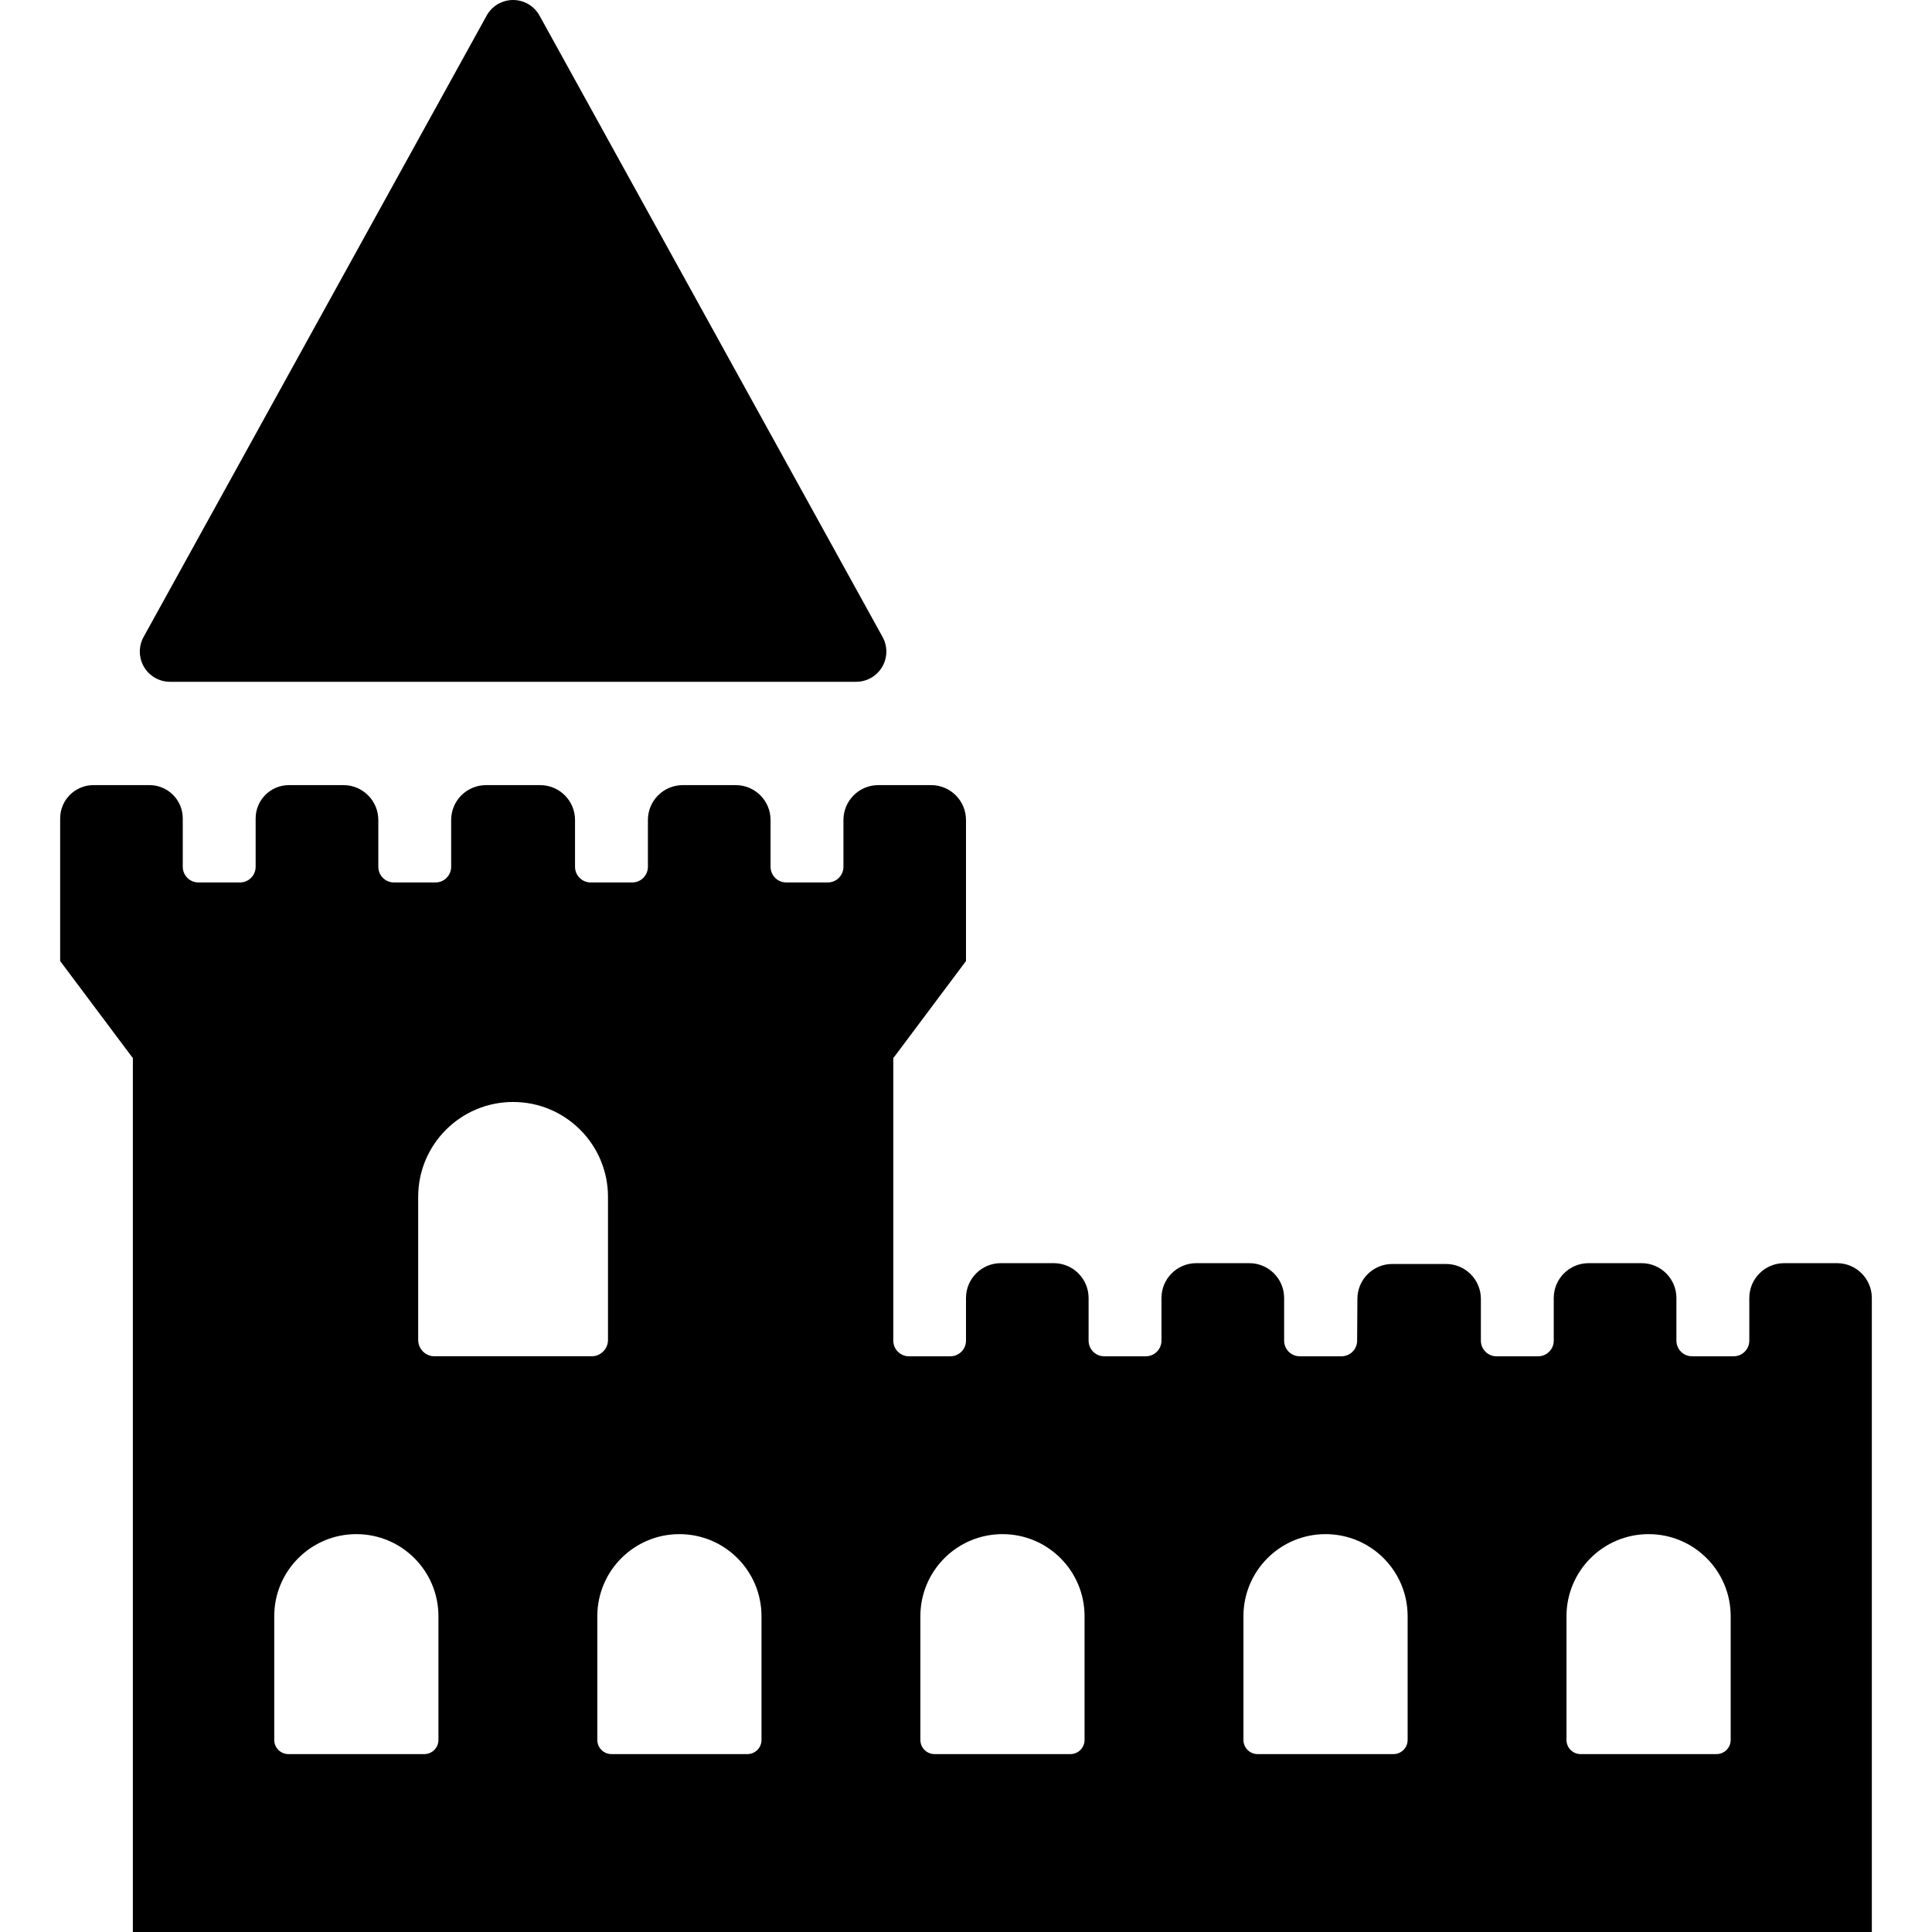
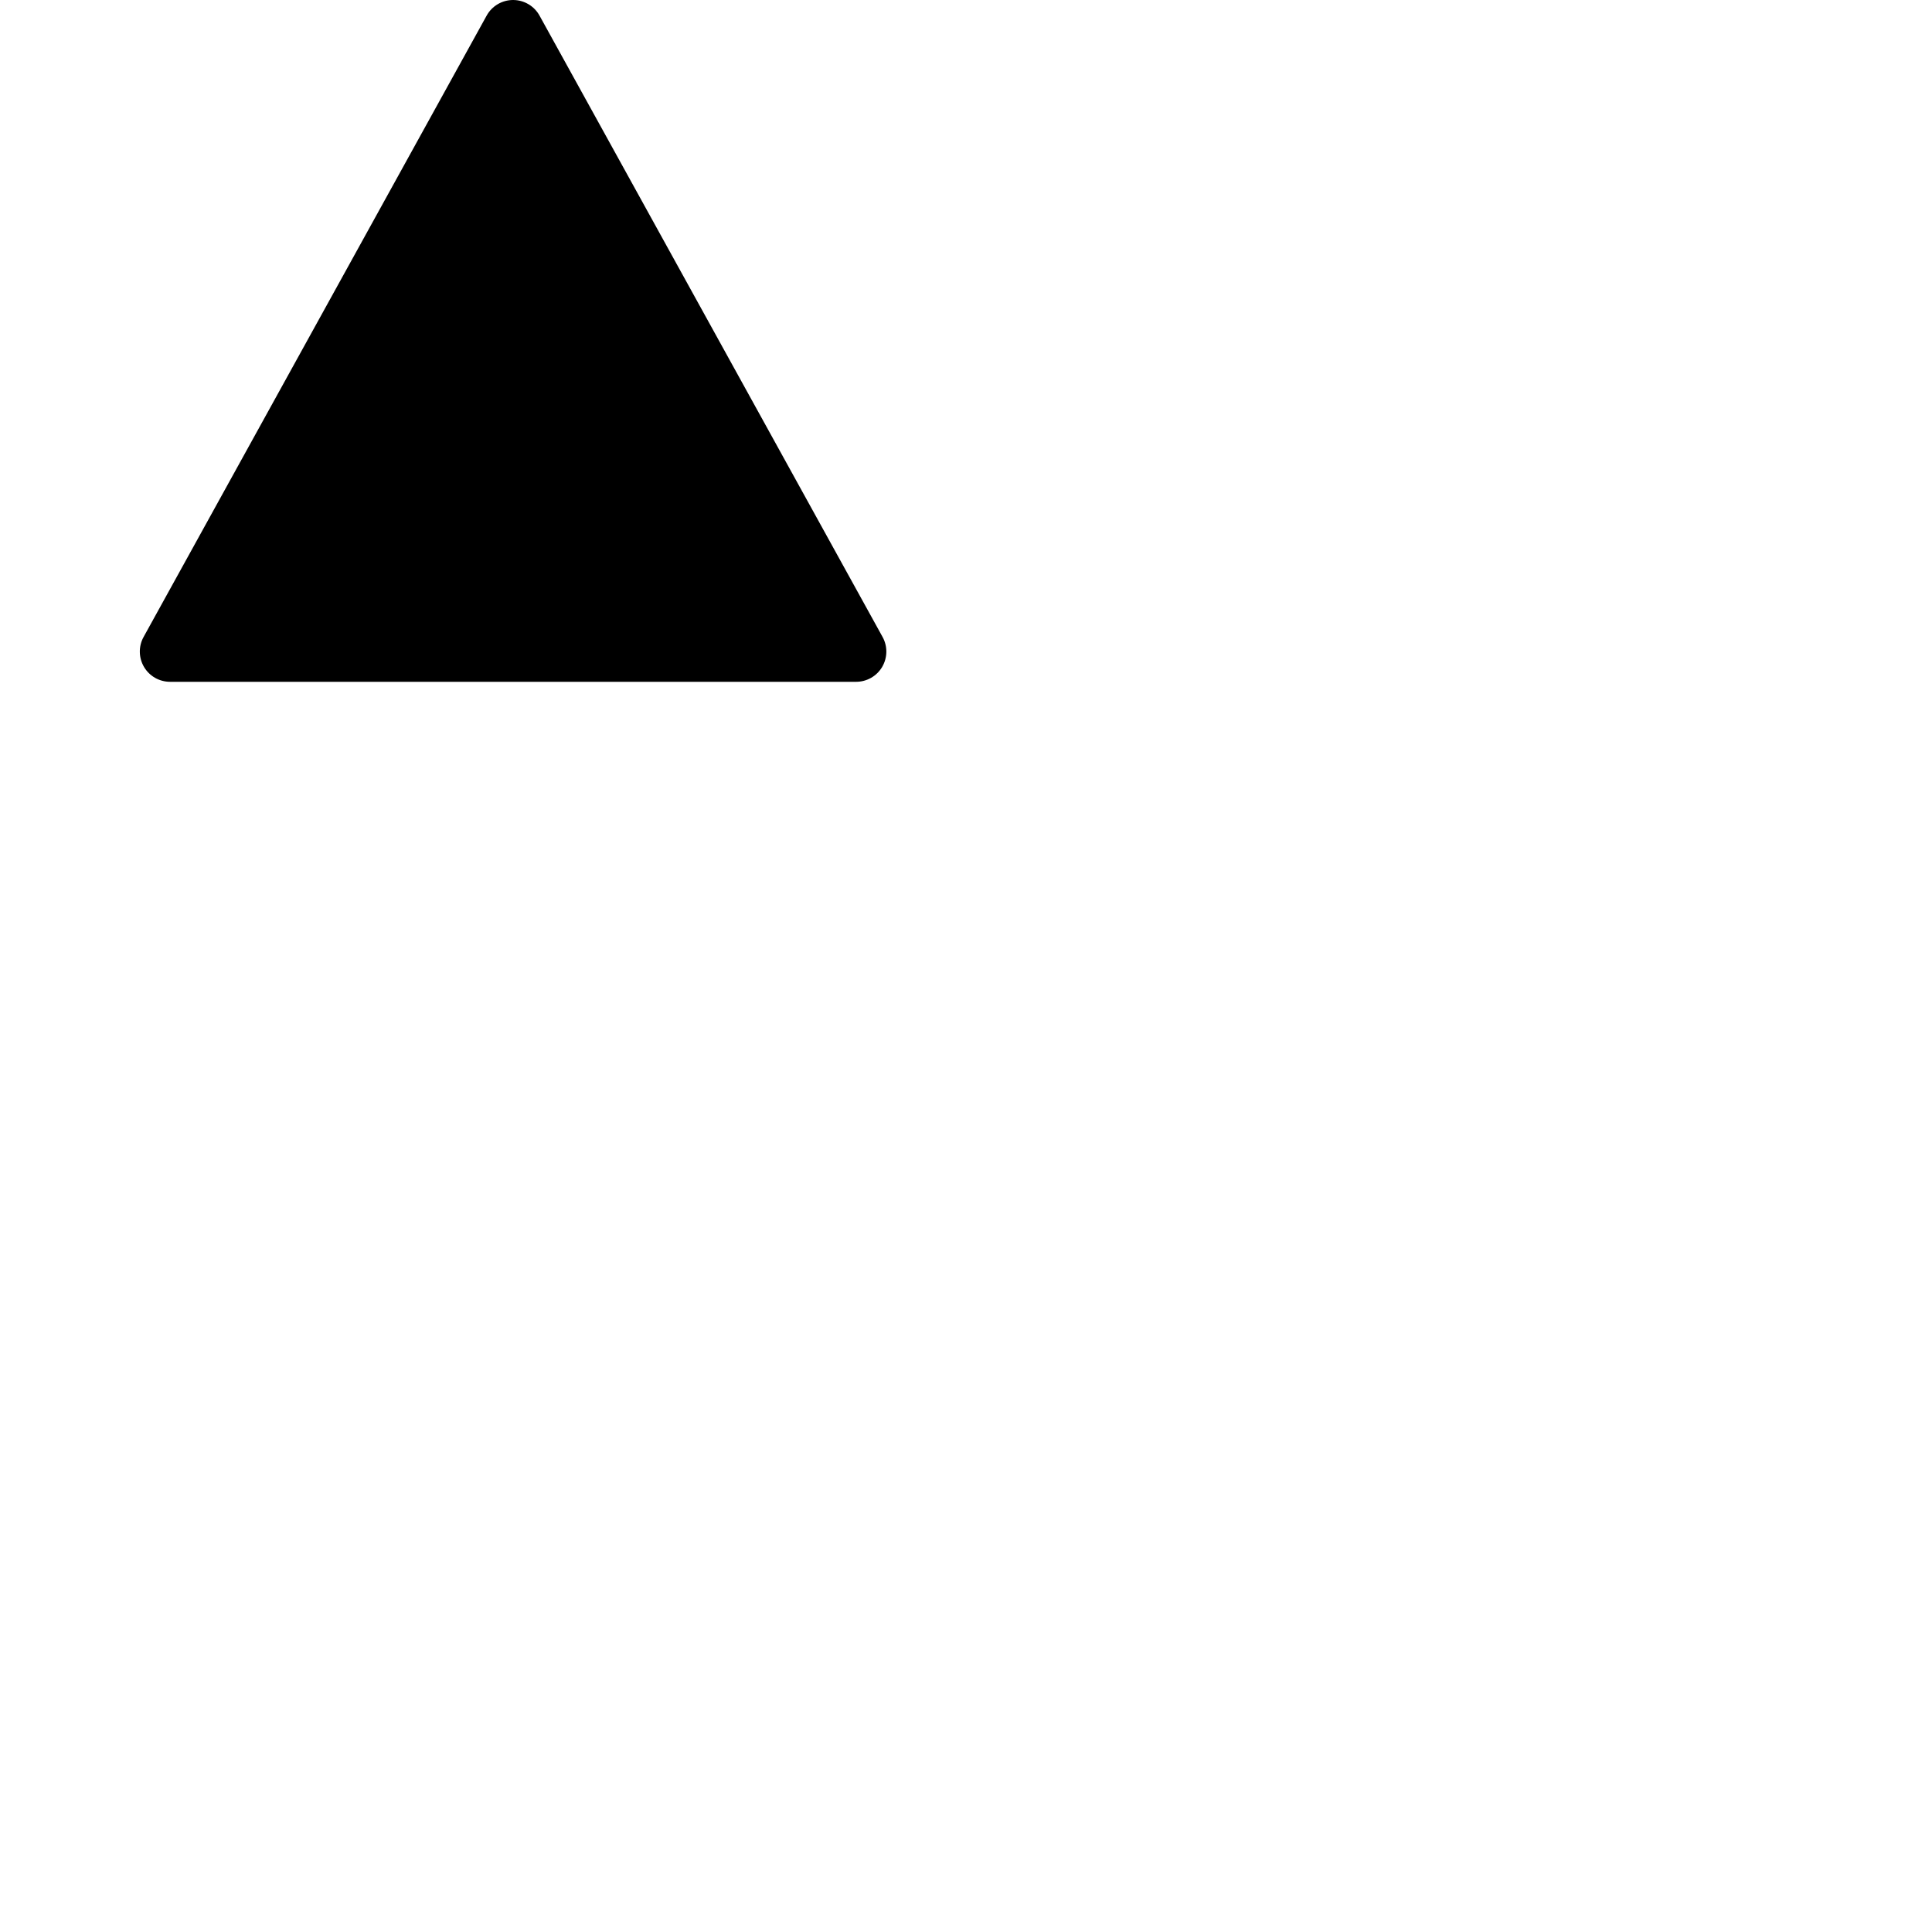
<svg xmlns="http://www.w3.org/2000/svg" version="1.1" id="Capa_1" x="0px" y="0px" viewBox="0 0 485.84 485.84" style="enable-background:new 0 0 485.84 485.84;" xml:space="preserve">
  <g>
    <path d="M42.77,171.453h172.511c2.695,0,5.189-1.42,6.553-3.736c1.365-2.316,1.411-5.182,0.109-7.537L135.674,3.927   C134.339,1.506,131.787,0,129.025,0c-2.762,0-5.315,1.506-6.648,3.927L36.107,160.18c-1.301,2.355-1.255,5.221,0.11,7.537   C37.582,170.033,40.072,171.453,42.77,171.453z" />
-     <path d="M461.952,317.647h-13.296c-4.84,0-8.758,3.928-8.758,8.767v10.718c0,2.175-1.763,3.936-3.938,3.936h-10.456   c-2.173,0-3.936-1.761-3.936-3.936v-10.718c0-4.839-3.919-8.767-8.773-8.767h-13.296c-4.856,0-8.776,3.928-8.776,8.767v10.718   c0,2.175-1.761,3.936-3.935,3.936h-10.457c-2.174,0-3.934-1.761-3.934-3.936V326.62c0-4.842-3.925-8.767-8.767-8.767h-13.518   c-4.818,0-8.734,3.89-8.766,8.708c-0.027,4.105-0.049,8.355-0.067,10.594c-0.016,2.166-1.777,3.911-3.934,3.911h-10.488   c-2.174,0-3.936-1.761-3.936-3.936v-10.718c0-4.839-3.92-8.767-8.759-8.767h-13.329c-4.839,0-8.759,3.928-8.759,8.767v10.718   c0,2.175-1.761,3.936-3.935,3.936h-10.457c-2.172,0-3.934-1.761-3.934-3.936v-10.718c0-4.839-3.92-8.767-8.775-8.767h-13.298   c-4.839,0-8.757,3.928-8.757,8.767v10.718c0,2.175-1.762,3.936-3.937,3.936h-10.409c-2.174,0-3.934-1.761-3.934-3.936v-71.188   h0.109l18.17-24.27v-35.471c0-4.84-3.919-8.767-8.76-8.767h-13.298c-4.839,0-8.757,3.927-8.757,8.767v11.766   c0,2.182-1.762,3.943-3.936,3.943h-10.457c-2.173,0-3.936-1.762-3.936-3.943v-11.766c0-4.84-3.918-8.767-8.774-8.767h-13.296   c-4.856,0-8.773,3.927-8.773,8.767v11.766c0,2.182-1.762,3.943-3.936,3.943h-10.457c-2.174,0-3.936-1.762-3.936-3.943v-11.766   c0-4.84-3.92-8.767-8.758-8.767h-13.614c-4.855,0-8.775,3.927-8.775,8.767v11.766c0,2.182-1.761,3.943-3.936,3.943H99.068   c-2.174,0-3.934-1.762-3.934-3.943v-11.766c0-4.84-3.922-8.767-8.76-8.767H72.666c-4.634,0-8.379,3.745-8.379,8.37v12.162   c0,2.182-1.761,3.943-3.934,3.943H49.896c-2.174,0-3.936-1.762-3.936-3.943v-12.162c0-4.625-3.744-8.37-8.362-8.37H23.509   c-4.636,0-8.38,3.745-8.38,8.37v35.867l18.17,24.27h0.111V485.84h437.3V326.413C470.71,321.574,466.792,317.647,461.952,317.647z    M110.254,437.547c0,1.961-1.586,3.555-3.554,3.555h-34.18c-1.966,0-3.554-1.594-3.554-3.555v-31.123   c0-11.393,9.234-20.635,20.644-20.635c11.409,0,20.644,9.242,20.644,20.635V437.547z M109.269,341.066   c-2.268,0-4.108-1.84-4.108-4.109v-35.986c0-13.17,10.677-23.857,23.864-23.857c13.186,0,23.865,10.688,23.865,23.864v35.979   c0,2.27-1.842,4.109-4.11,4.109H109.269z M191.494,437.547c0,1.961-1.588,3.555-3.553,3.555h-34.18   c-1.968,0-3.553-1.594-3.553-3.555v-31.123c0-11.393,9.234-20.635,20.644-20.635c11.407,0,20.642,9.242,20.642,20.635V437.547z    M272.734,437.547c0,1.961-1.586,3.555-3.555,3.555h-34.176c-1.969,0-3.555-1.594-3.555-3.555v-31.123   c0-11.393,9.234-20.635,20.644-20.635s20.642,9.242,20.642,20.635V437.547z M353.976,437.547c0,1.961-1.588,3.555-3.555,3.555   h-34.178c-1.967,0-3.555-1.594-3.555-3.555v-31.123c0-11.393,9.234-20.635,20.642-20.635c11.409,0,20.646,9.242,20.646,20.635   V437.547z M435.214,437.547c0,1.961-1.585,3.555-3.552,3.555h-34.179c-1.969,0-3.557-1.594-3.557-3.555v-31.123   c0-11.393,9.235-20.635,20.645-20.635c11.41,0,20.643,9.242,20.643,20.635V437.547z" />
  </g>
  <g>
</g>
  <g>
</g>
  <g>
</g>
  <g>
</g>
  <g>
</g>
  <g>
</g>
  <g>
</g>
  <g>
</g>
  <g>
</g>
  <g>
</g>
  <g>
</g>
  <g>
</g>
  <g>
</g>
  <g>
</g>
  <g>
</g>
</svg>